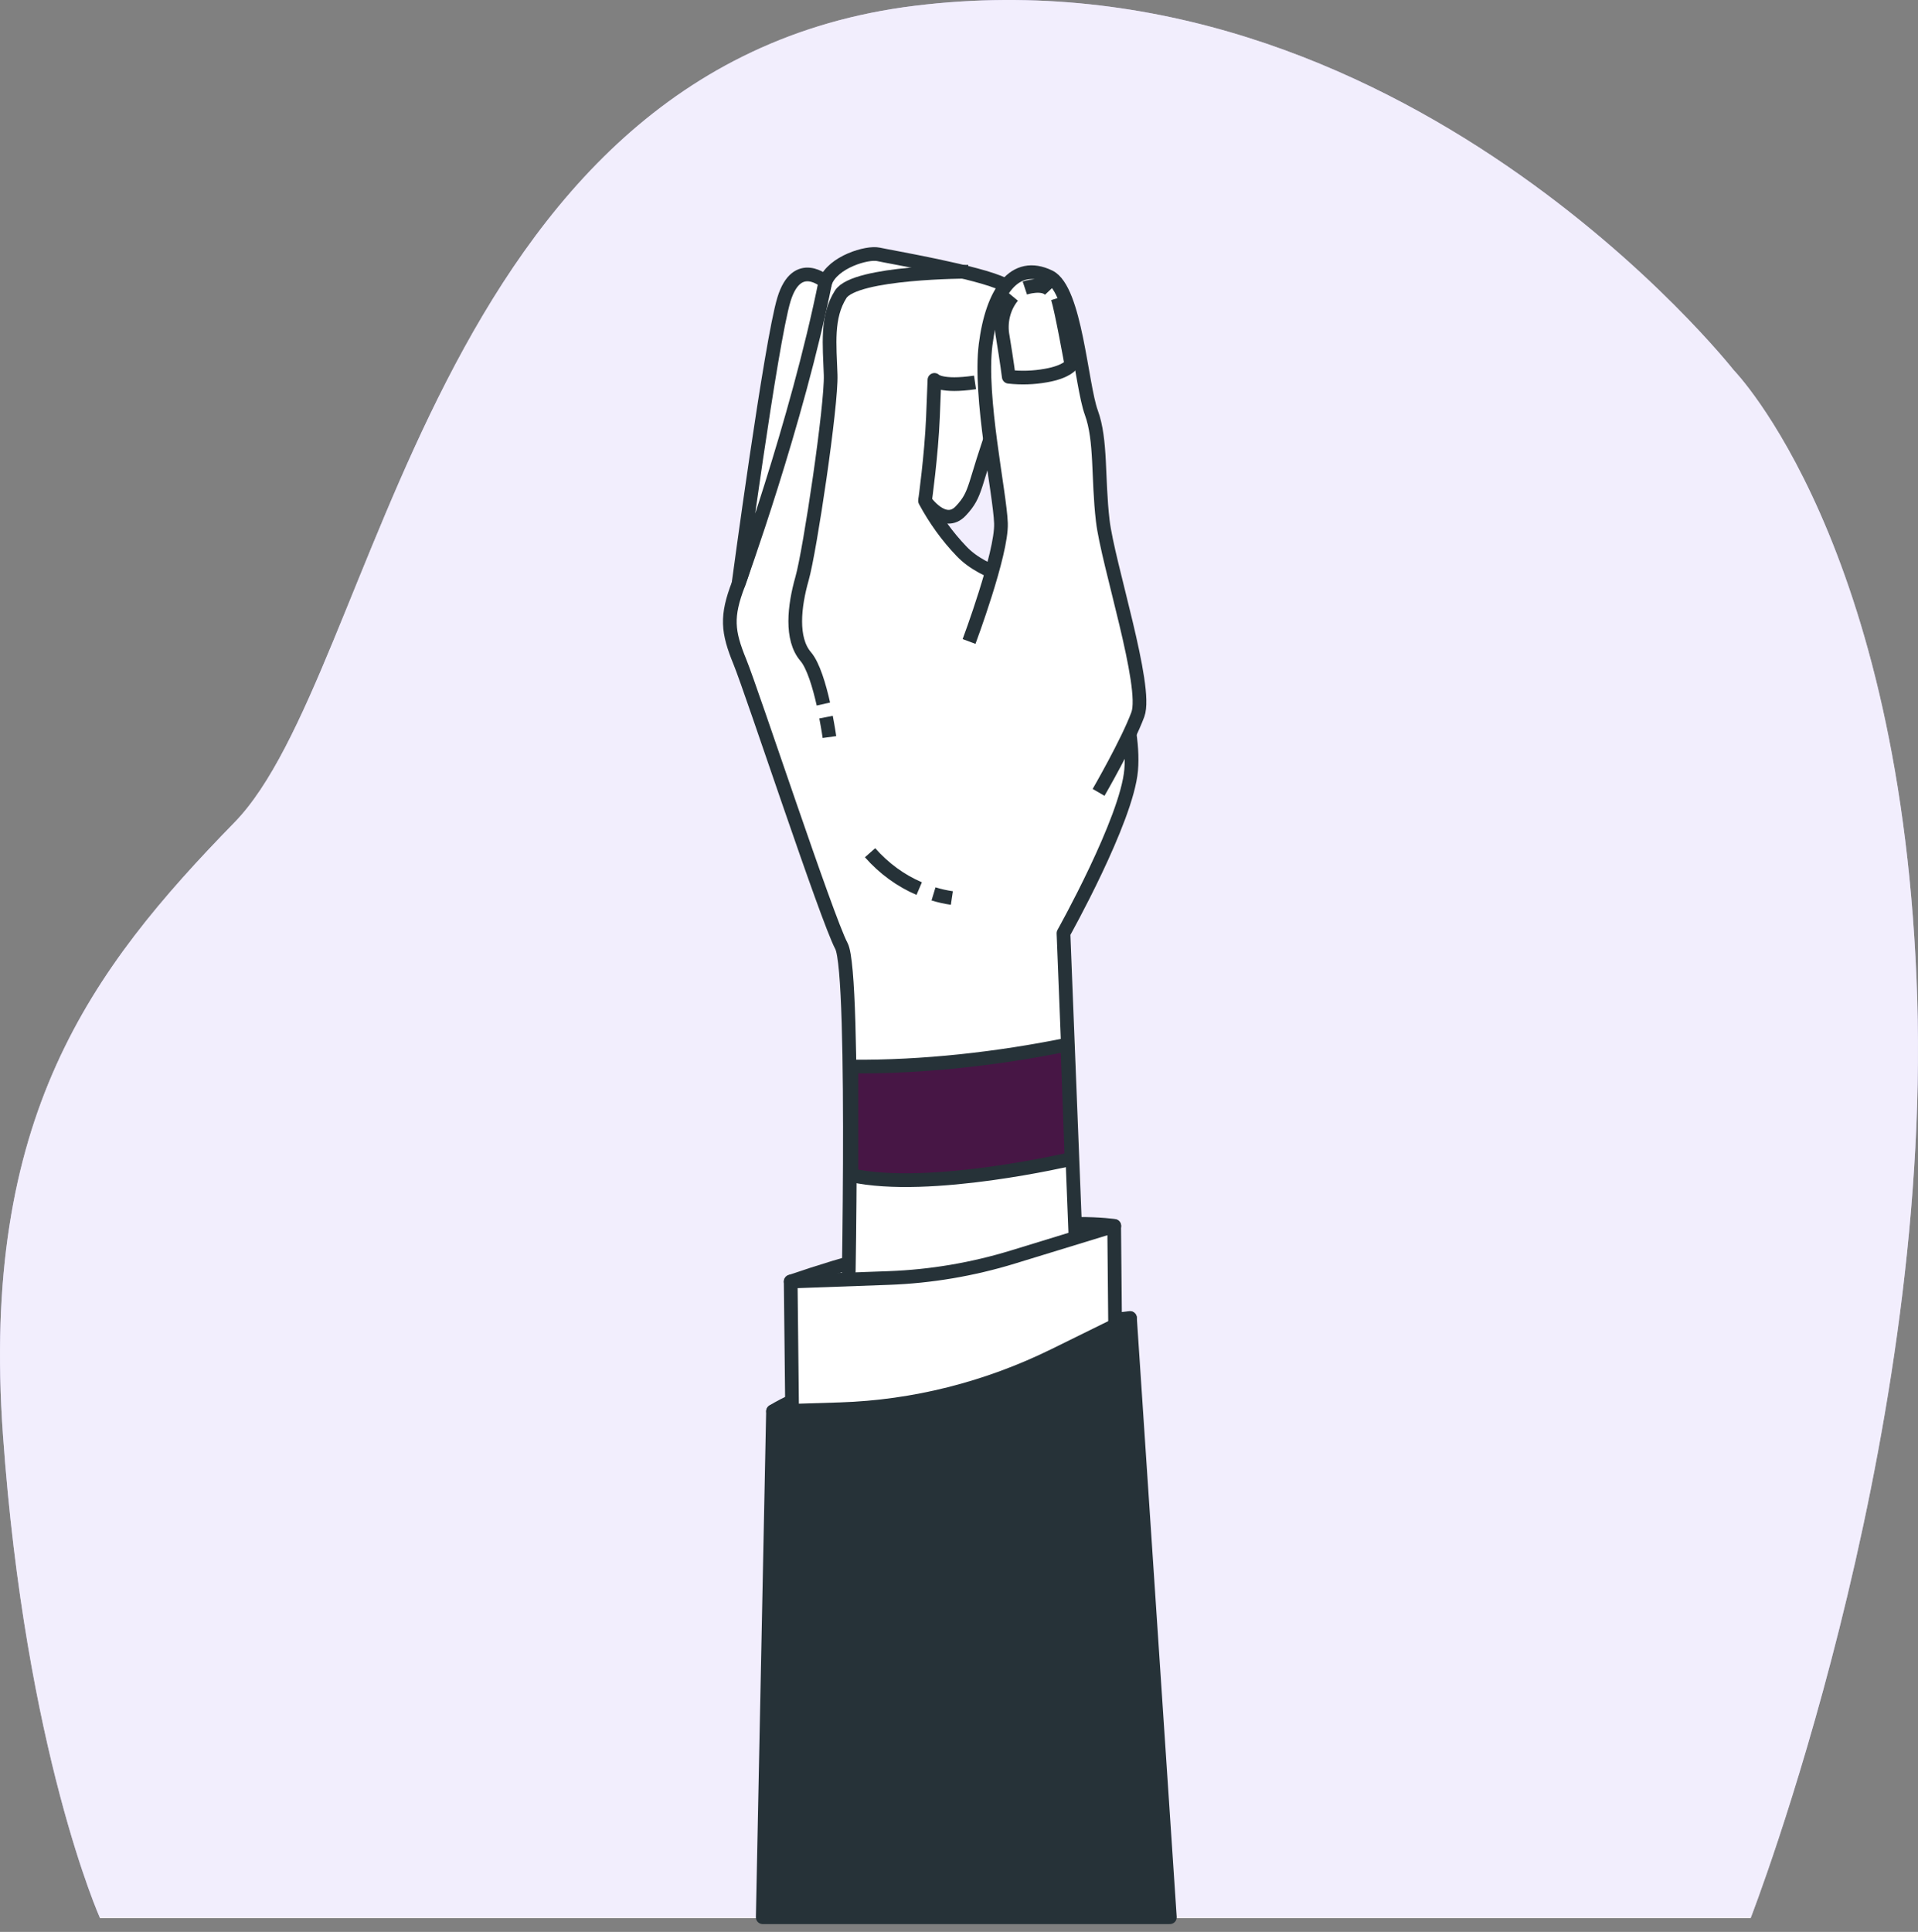
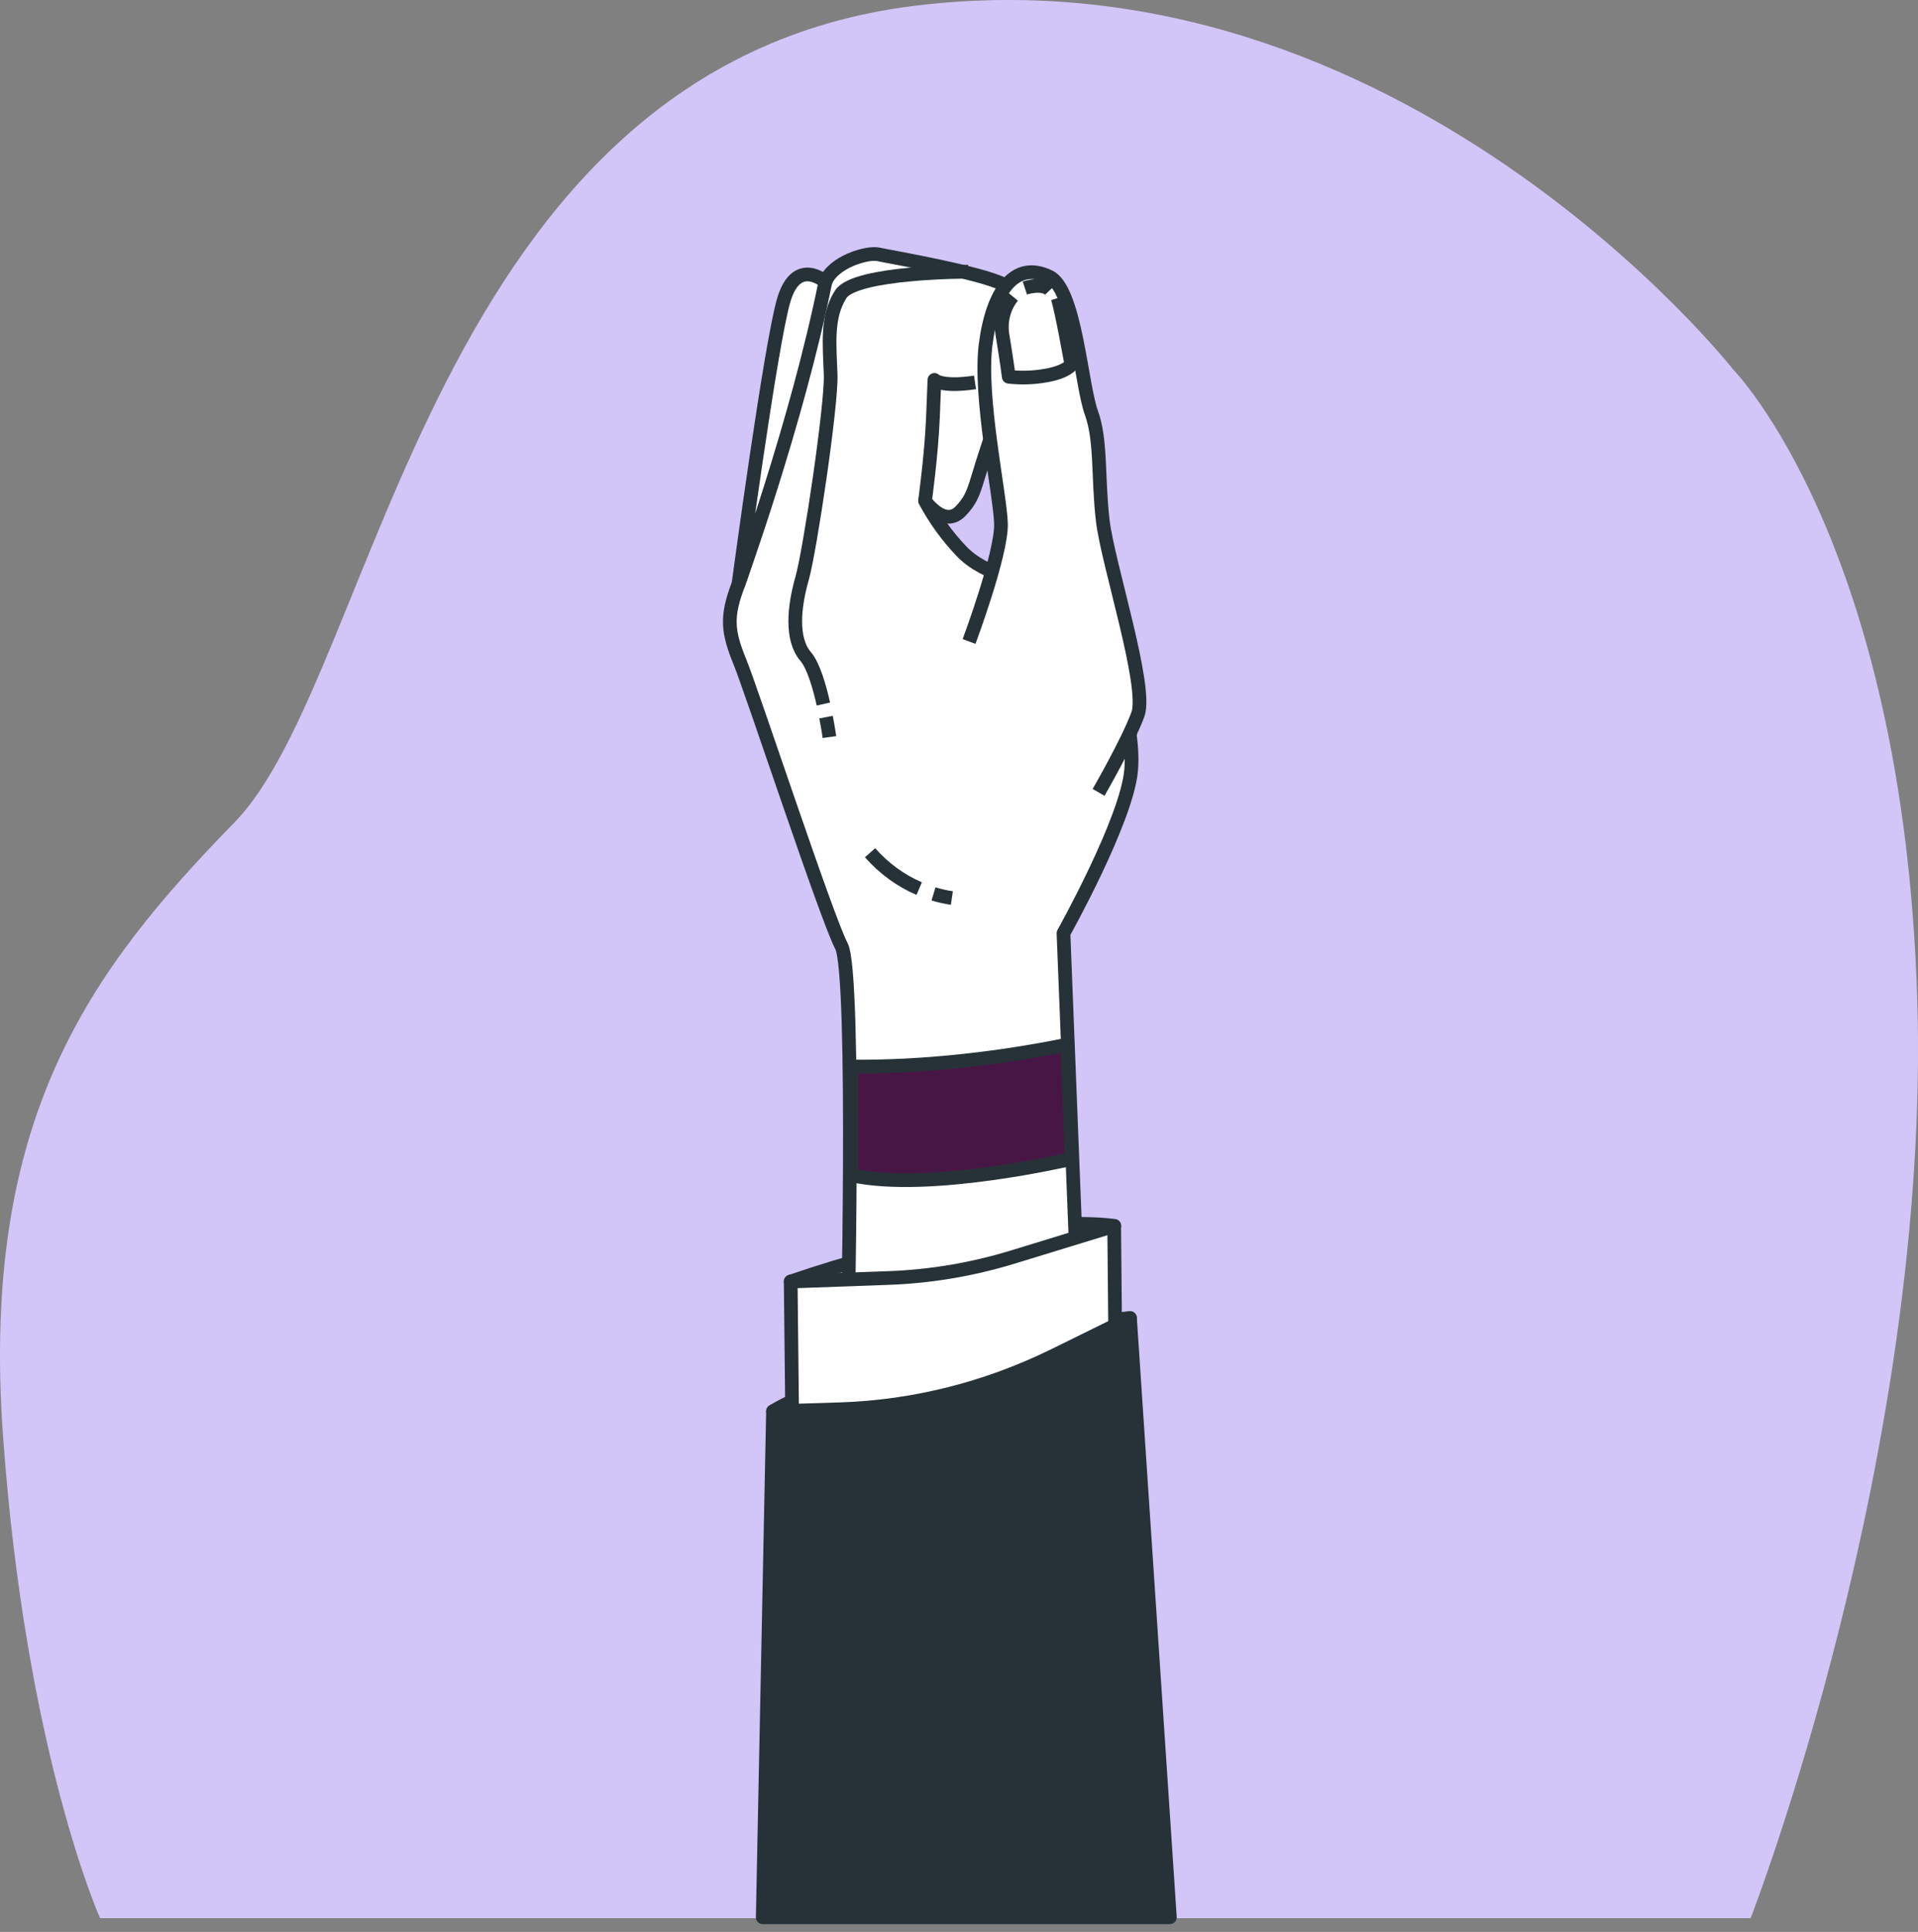
<svg xmlns="http://www.w3.org/2000/svg" width="140" height="141" viewBox="0 0 140 141" fill="none">
  <rect x="0" y="0" width="140" height="141" fill="#808080" stroke="none" />
  <path d="M126.547 27.011C126.547 27.011 102.238 -3.932 66.783 0.419C31.328 4.77 27.625 49.249 17.115 60.024C6.605 70.799 -1.434 81.574 0.215 104.727C1.865 127.88 7.303 140 7.303 140H127.783C127.783 140 140.974 106.102 139.943 72.862C138.911 39.621 126.547 27.011 126.547 27.011Z" fill="#D2C5F7" />
-   <path opacity="0.7" d="M126.547 27.011C126.547 27.011 102.238 -3.932 66.783 0.419C31.328 4.77 27.625 49.249 17.115 60.024C6.605 70.799 -1.434 81.574 0.215 104.727C1.865 127.88 7.303 140 7.303 140H127.783C127.783 140 140.974 106.102 139.943 72.862C138.911 39.621 126.547 27.011 126.547 27.011Z" fill="white" />
  <path d="M56.427 103.001C56.427 103.001 63.802 98.297 82.48 96.193L73.678 102.583L62.232 104.704L56.427 103.001Z" fill="#263238" stroke="#263238" stroke-linejoin="round" />
  <path d="M57.715 93.534C61.946 92.08 66.26 90.943 70.627 90.129C77.623 88.856 81.338 89.472 81.338 89.472L64.273 95.937L57.715 93.534Z" fill="white" stroke="#263238" stroke-linejoin="round" />
  <path d="M78.685 94.912L77.626 68.113C77.626 68.113 82.254 59.851 82.566 56.198C82.878 52.545 80.821 46.284 77.77 44.265C74.719 42.246 71.918 42.062 70.177 40.227C69.143 39.146 68.249 37.909 67.521 36.554C67.521 36.554 68.922 38.573 70.131 37.289C71.34 36.006 71.031 35.455 72.702 30.865C74.373 26.276 75.052 21.674 73.274 20.768C71.496 19.862 64.941 18.749 64.124 18.565C63.306 18.381 60.8 19.117 60.246 20.584C59.692 22.051 54.829 40.227 53.908 42.614C52.987 45.001 53.106 46.1 54.006 48.303C54.906 50.505 60.344 67.027 61.418 69.046C62.492 71.065 61.84 99.345 61.84 99.345L78.685 94.912Z" fill="white" stroke="#263238" stroke-linejoin="round" />
  <path d="M70.734 46.819C70.734 46.819 73.14 40.394 73.063 38.192C72.987 35.989 71.457 29 71.943 25.156C72.43 21.313 74.049 18.957 76.598 20.199C78.502 21.132 78.918 28.094 79.659 30.113C80.399 32.132 80.127 34.879 80.494 38.008C80.861 41.137 83.799 50.124 83.056 52.143C82.312 54.162 80.188 57.832 80.188 57.832" fill="white" />
  <path d="M70.734 46.819C70.734 46.819 73.14 40.394 73.063 38.192C72.987 35.989 71.457 29 71.943 25.156C72.43 21.313 74.049 18.957 76.598 20.199C78.502 21.132 78.918 28.094 79.659 30.113C80.399 32.132 80.127 34.879 80.494 38.008C80.861 41.137 83.799 50.124 83.056 52.143C82.312 54.162 80.188 57.832 80.188 57.832" stroke="#263238" stroke-linejoin="round" />
  <path d="M67.522 36.537C67.522 36.537 67.984 33.235 68.097 30.481L68.207 27.727C68.207 27.727 68.681 28.278 71.169 27.91" stroke="#263238" stroke-linejoin="round" />
  <path d="M60.295 52.34C60.457 53.181 60.543 53.794 60.543 53.794" stroke="#263238" stroke-linejoin="round" />
  <path d="M70.673 19.832C70.673 19.832 62.41 19.832 61.363 21.483C60.316 23.134 60.555 25.153 60.631 27.355C60.708 29.558 59.12 40.207 58.544 42.226C57.969 44.245 57.706 46.631 58.807 47.915C59.367 48.568 59.805 50.066 60.102 51.384" stroke="#263238" stroke-linejoin="round" />
  <path d="M60.246 20.567C60.246 20.567 58.174 18.732 57.223 21.854C56.271 24.976 53.908 42.597 53.908 42.597C53.908 42.597 58.181 30.848 60.246 20.567Z" fill="white" stroke="#263238" stroke-linejoin="round" />
  <path d="M68.139 65.243C68.579 65.376 69.027 65.476 69.479 65.543" stroke="#263238" stroke-linejoin="round" />
  <path d="M63.508 62.237C64.521 63.385 65.744 64.278 67.095 64.855" stroke="#263238" stroke-linejoin="round" />
  <path d="M73.915 21.629C73.591 22.021 73.356 22.494 73.231 23.007C73.106 23.521 73.093 24.061 73.195 24.581C73.501 26.436 73.633 27.498 73.633 27.498C74.535 27.6 75.446 27.571 76.341 27.41C77.872 27.144 78.202 26.613 78.202 26.613C78.202 26.613 77.489 22.634 77.204 21.752" stroke="#263238" stroke-linejoin="round" />
  <path d="M74.805 21.02C74.805 21.02 76.099 20.591 76.641 21.17" stroke="#263238" stroke-linejoin="round" />
  <path d="M81.326 89.479L73.917 91.75C70.971 92.651 67.939 93.163 64.885 93.275L57.715 93.534L57.846 105.575L81.43 100.468L81.326 89.479Z" fill="white" stroke="#263238" stroke-linejoin="round" />
  <path d="M85.391 139.932L82.48 96.2L76.95 98.923C72.018 101.346 66.71 102.682 61.32 102.855L56.424 103.008L55.674 139.932H85.391Z" fill="#263238" stroke="#263238" stroke-linejoin="round" />
  <path d="M62.147 77.843C67.37 77.892 72.86 77.267 77.908 76.242L78.214 84.583C78.214 84.583 67.844 87.034 62.147 85.775V77.843Z" fill="#471645" stroke="#263238" stroke-linejoin="round" />
</svg>